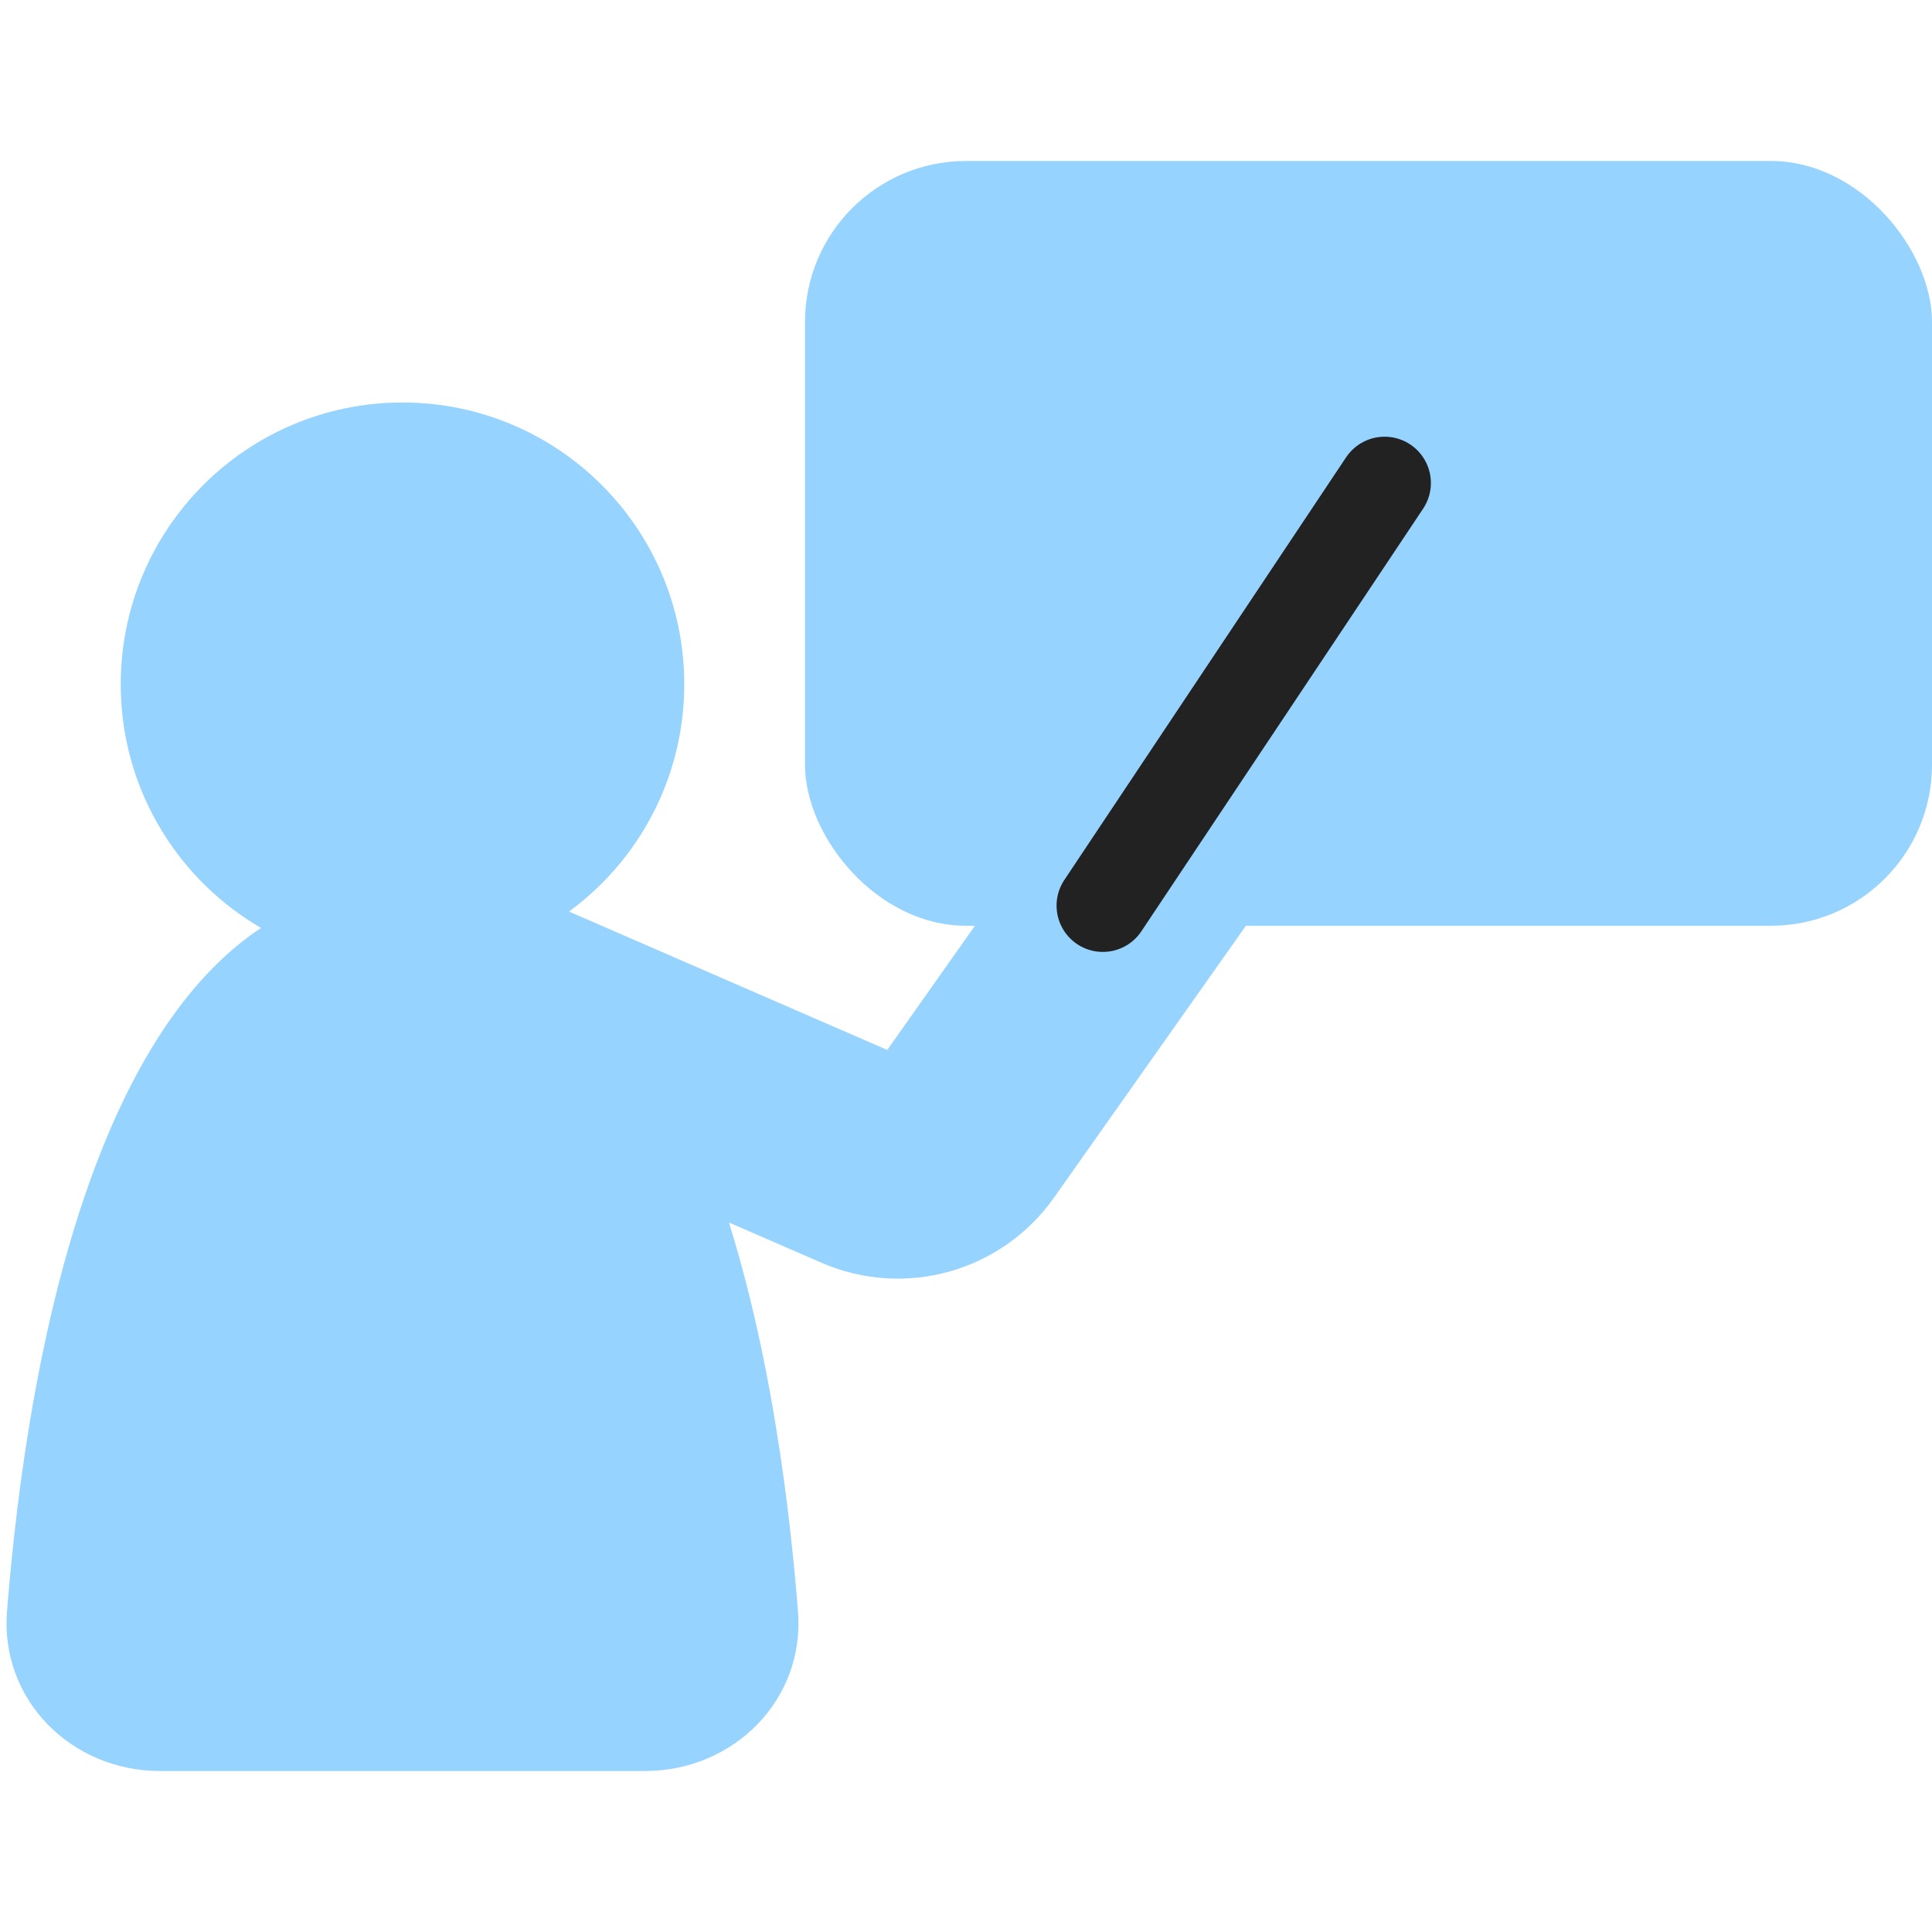
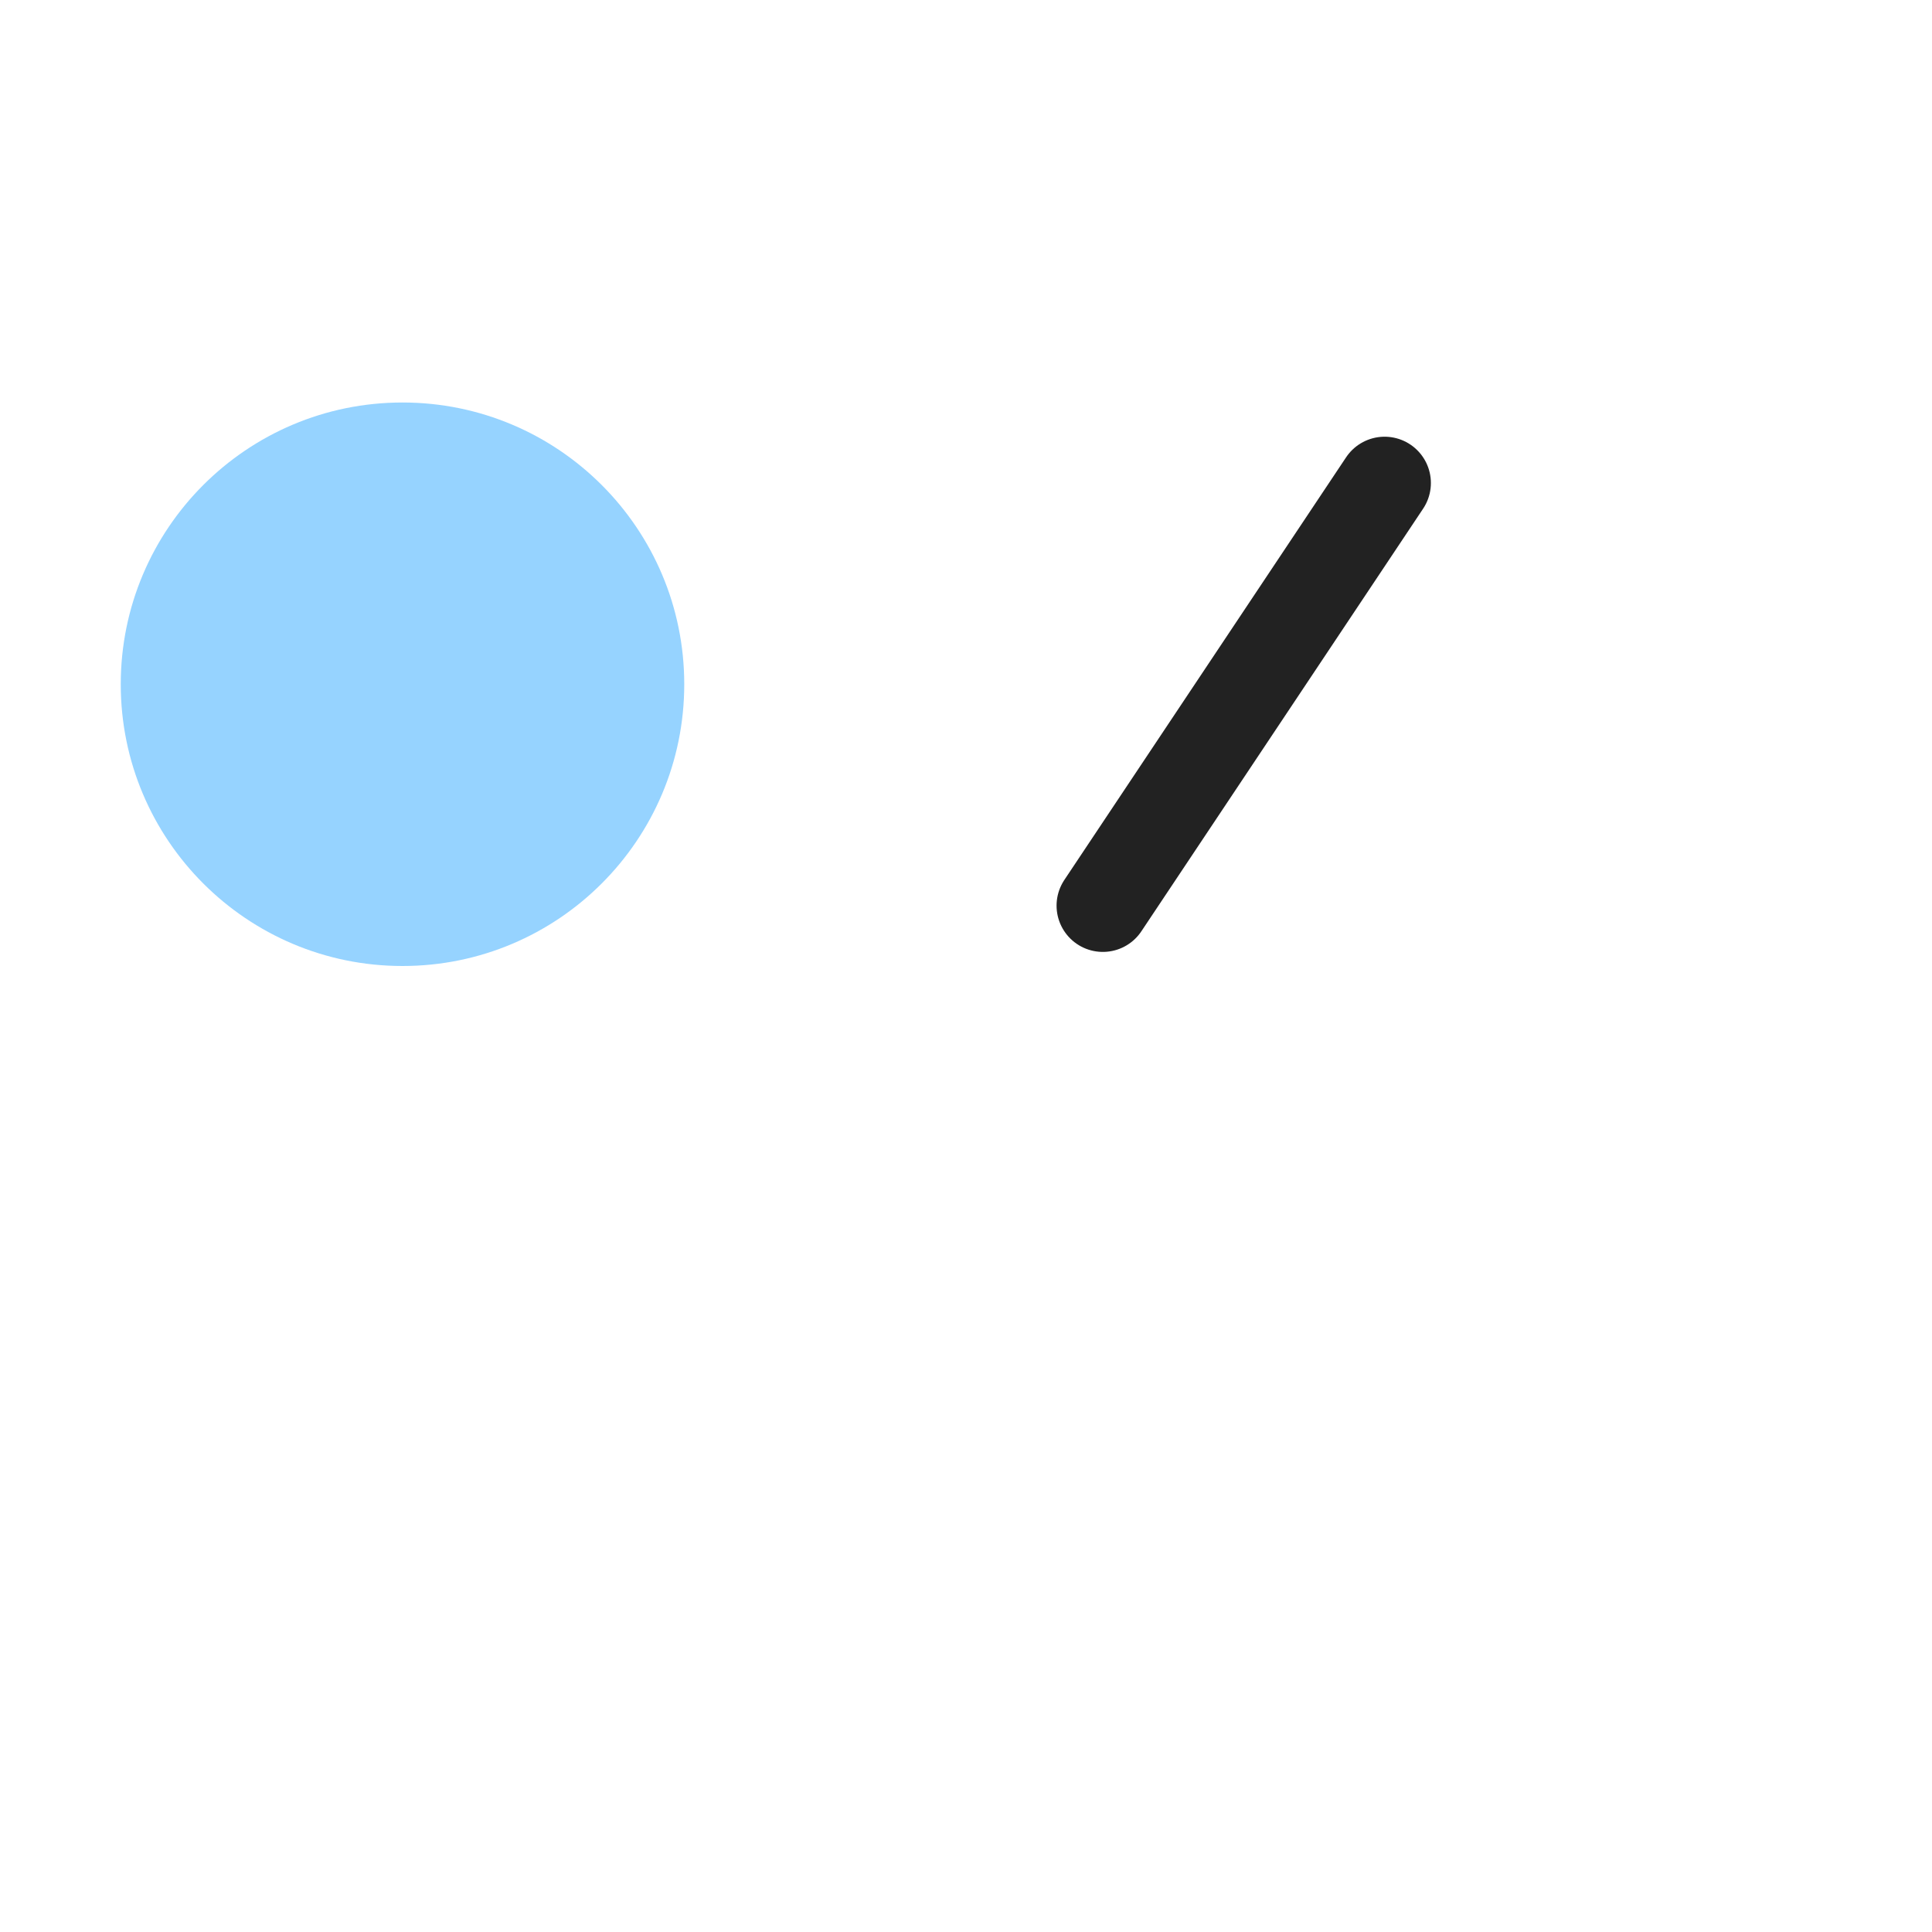
<svg xmlns="http://www.w3.org/2000/svg" width="48" height="48" viewBox="0 0 48 48" fill="none">
-   <rect x="20" y="4" width="28" height="19" rx="4" fill="#96D3FF" />
-   <path d="M10 22C17.406 22 19.328 33.705 19.826 40.039C19.999 42.231 18.226 44 16.028 44H3.972C1.774 44 0.001 42.231 0.174 40.039C0.672 33.705 2.594 22 10 22Z" fill="#96D3FF" />
-   <path d="M11.5 24.5L21.507 28.851C22.377 29.229 23.392 28.945 23.939 28.17L29 21" stroke="#96D3FF" stroke-width="5.5" stroke-linecap="round" stroke-linejoin="round" />
  <circle cx="10" cy="17" r="7" fill="#96D3FF" />
  <path d="M27.4 22.5L34.4 12" stroke="#222222" stroke-width="2.3" stroke-linecap="round" />
</svg>